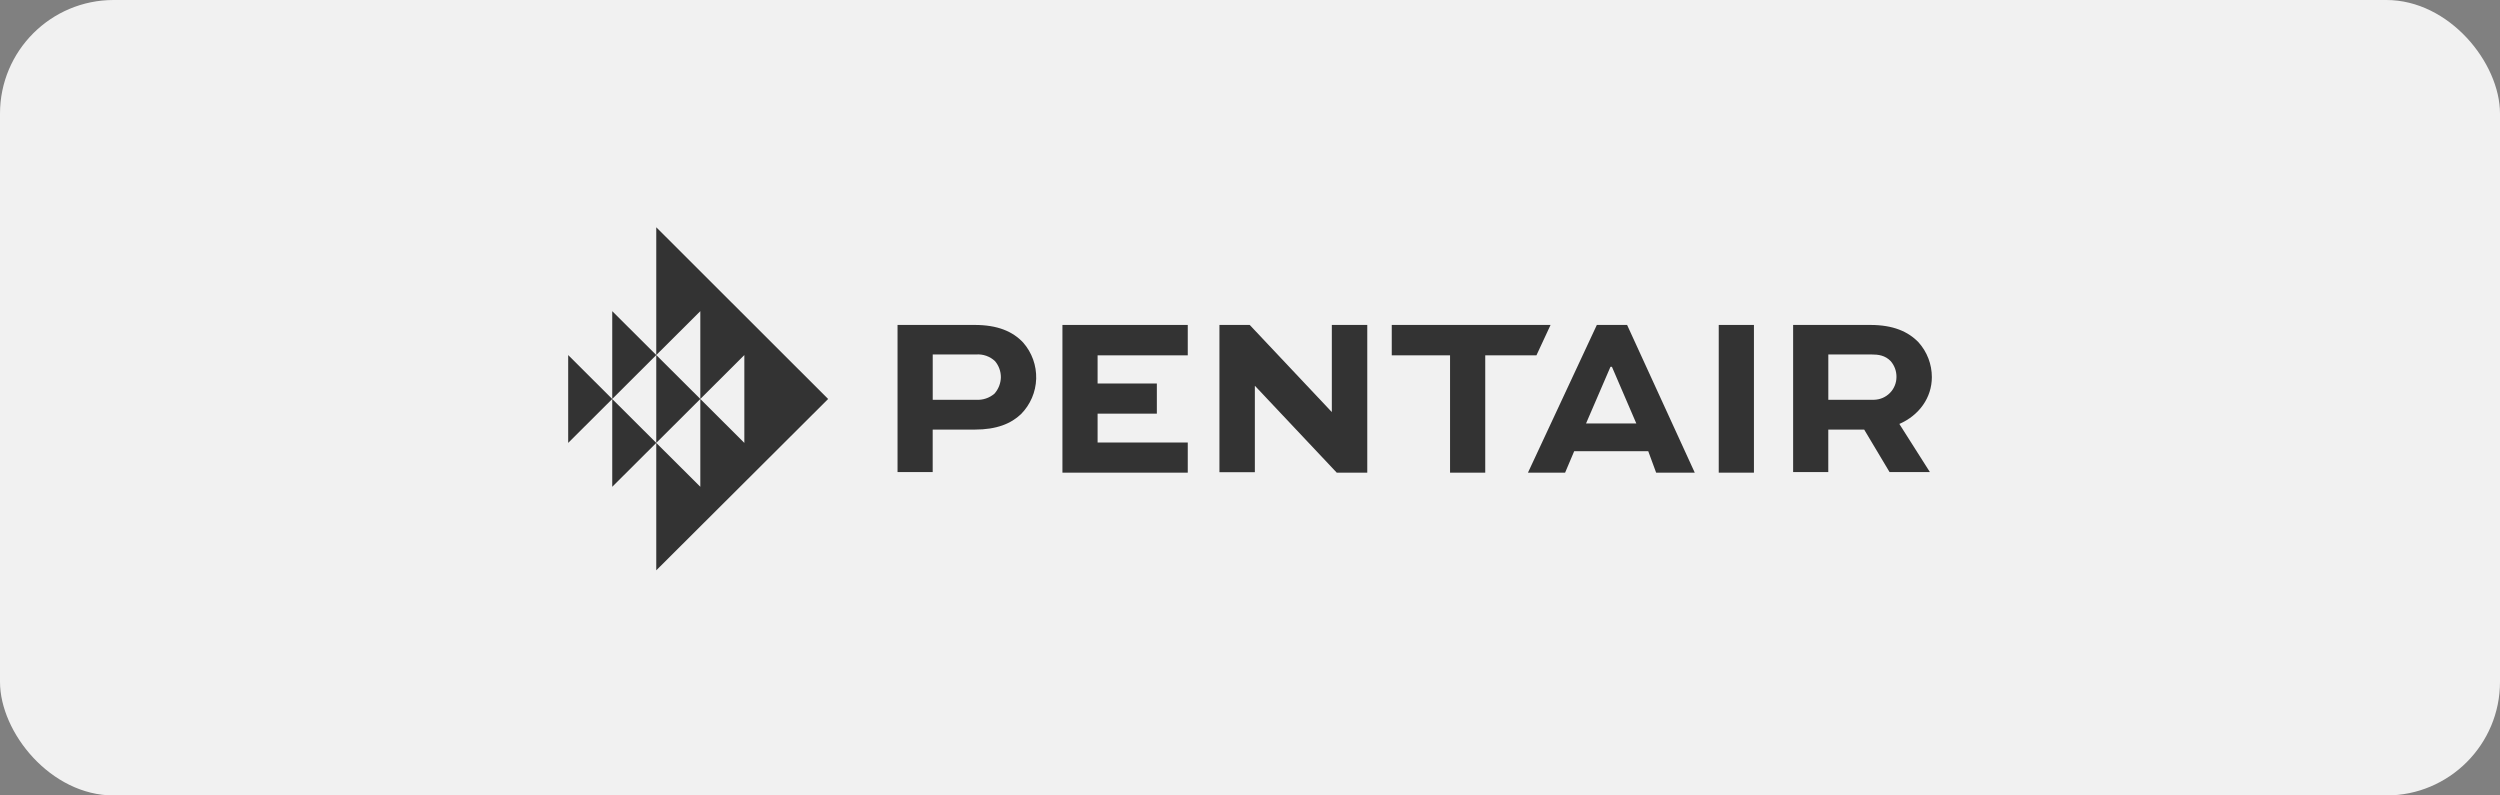
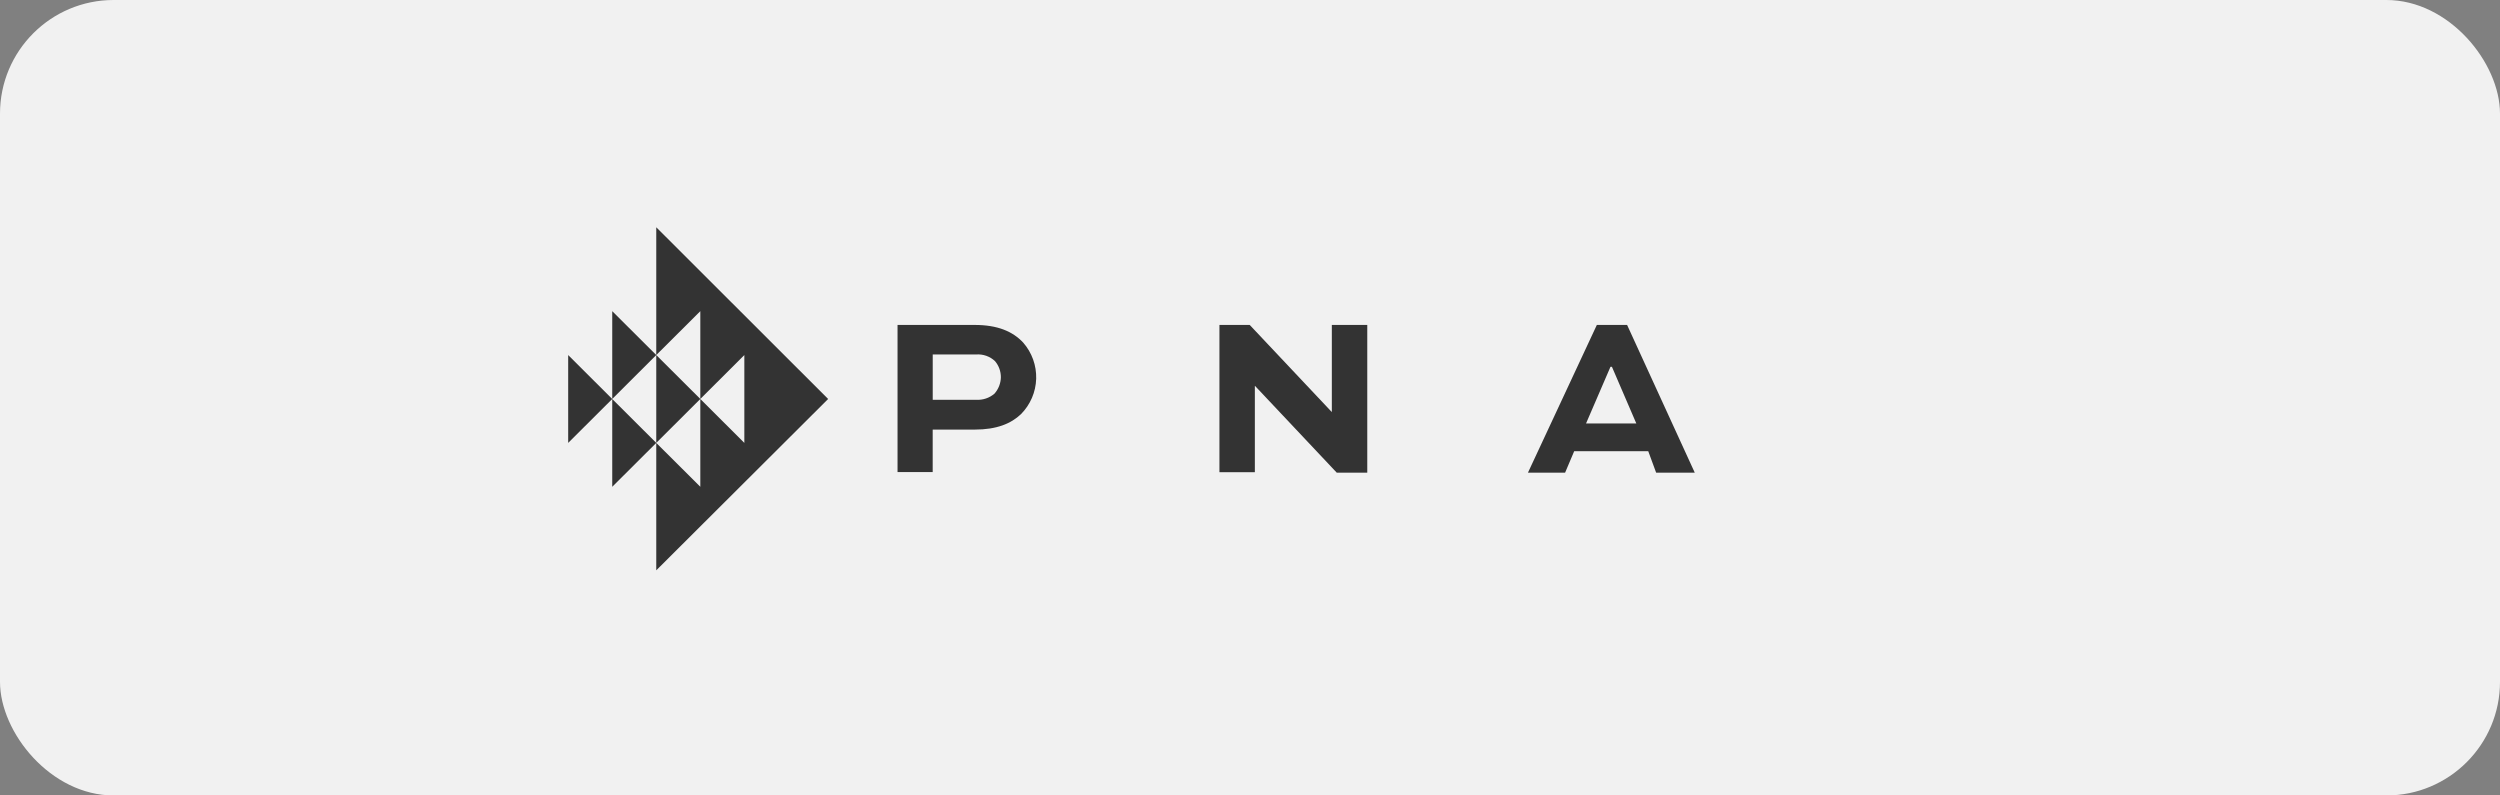
<svg xmlns="http://www.w3.org/2000/svg" width="220" height="70" viewBox="0 0 220 70" fill="none">
  <rect x="0" y="0" width="220" height="70" fill="#808080" stroke="none" />
  <rect width="220" height="70" rx="10" fill="#F1F1F1" />
  <g clip-path="url(#clip0_407_2623)">
    <path fill-rule="evenodd" clip-rule="evenodd" d="M61.628 35.11L65.502 31.245V38.975L61.628 35.11V42.837L57.751 38.975V50.189L72.876 35.11L57.751 20V31.245L61.628 27.382V35.11Z" fill="#333333" />
    <path fill-rule="evenodd" clip-rule="evenodd" d="M61.628 35.109L53.877 27.382V35.109L57.751 31.244V38.974L61.628 35.109Z" fill="#333333" />
    <path fill-rule="evenodd" clip-rule="evenodd" d="M50 31.245L57.751 38.975L53.877 42.838V35.11L50 38.975V31.245Z" fill="#333333" />
    <path d="M78.983 41.543V28.595H85.777C87.77 28.595 89.113 29.156 90.039 30.147C90.81 31.027 91.219 32.165 91.184 33.332C91.148 34.5 90.671 35.611 89.848 36.443C88.961 37.285 87.705 37.804 85.777 37.804H82.077V41.543H78.983ZM82.08 31.194V35.18H85.889C86.481 35.22 87.065 35.027 87.514 34.641C87.867 34.242 88.067 33.73 88.077 33.198C88.078 32.678 87.895 32.175 87.559 31.778C87.337 31.57 87.075 31.41 86.788 31.31C86.501 31.209 86.195 31.17 85.892 31.194H82.08Z" fill="#333333" />
-     <path d="M101.803 36.401H96.588V38.941H104.523V41.594H93.494V28.595H104.523V31.27H96.588V33.748H101.803V36.401Z" fill="#333333" />
    <path d="M117.201 28.592V36.263L109.973 28.592H107.31V41.554H110.427V33.964H110.446L117.634 41.594H120.32V28.592H117.201Z" fill="#333333" />
-     <path d="M122.474 28.595H136.45L135.206 31.27H130.701V41.594H127.604V31.27H122.474V28.595Z" fill="#333333" />
    <path d="M143.185 28.595H140.522L134.46 41.594H137.729L138.528 39.707H145.046L145.741 41.596H149.14L143.185 28.595ZM139.57 37.268L141.721 32.28H141.85L143.996 37.265L139.57 37.268Z" fill="#333333" />
-     <path d="M151.249 41.594V28.595H154.346V41.594H151.249Z" fill="#333333" />
-     <path d="M157.795 41.543V28.595H164.591C166.602 28.595 167.922 29.179 168.831 30.125C169.587 30.966 170.004 32.057 170.003 33.187C170.003 35 168.877 36.555 167.142 37.307L169.831 41.543H166.281L164.048 37.804H160.889V41.543H157.795ZM160.892 31.194V35.18H164.918C165.444 35.169 165.945 34.954 166.314 34.579C166.683 34.204 166.889 33.7 166.889 33.176C166.897 32.672 166.722 32.182 166.396 31.797C165.895 31.259 165.27 31.194 164.707 31.194H160.892Z" fill="#333333" />
+     <path d="M151.249 41.594V28.595H154.346H151.249Z" fill="#333333" />
  </g>
  <defs>
    <clipPath id="clip0_407_2623">
      <rect width="120" height="30.189" fill="white" transform="translate(50 20)" />
    </clipPath>
  </defs>
</svg>